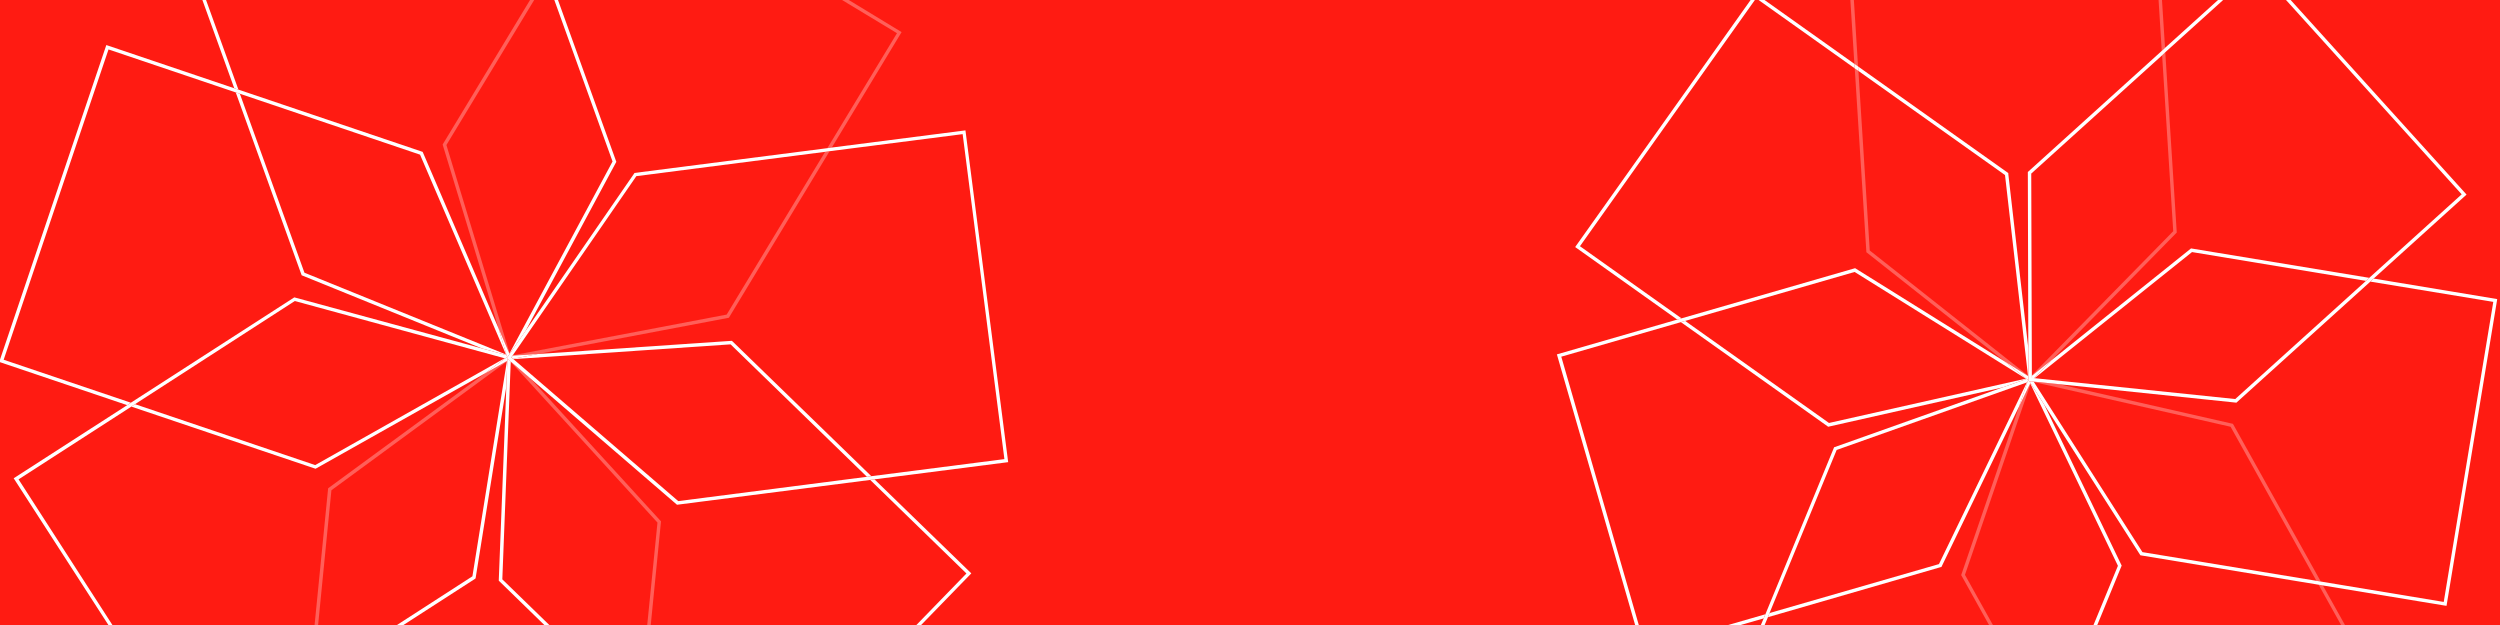
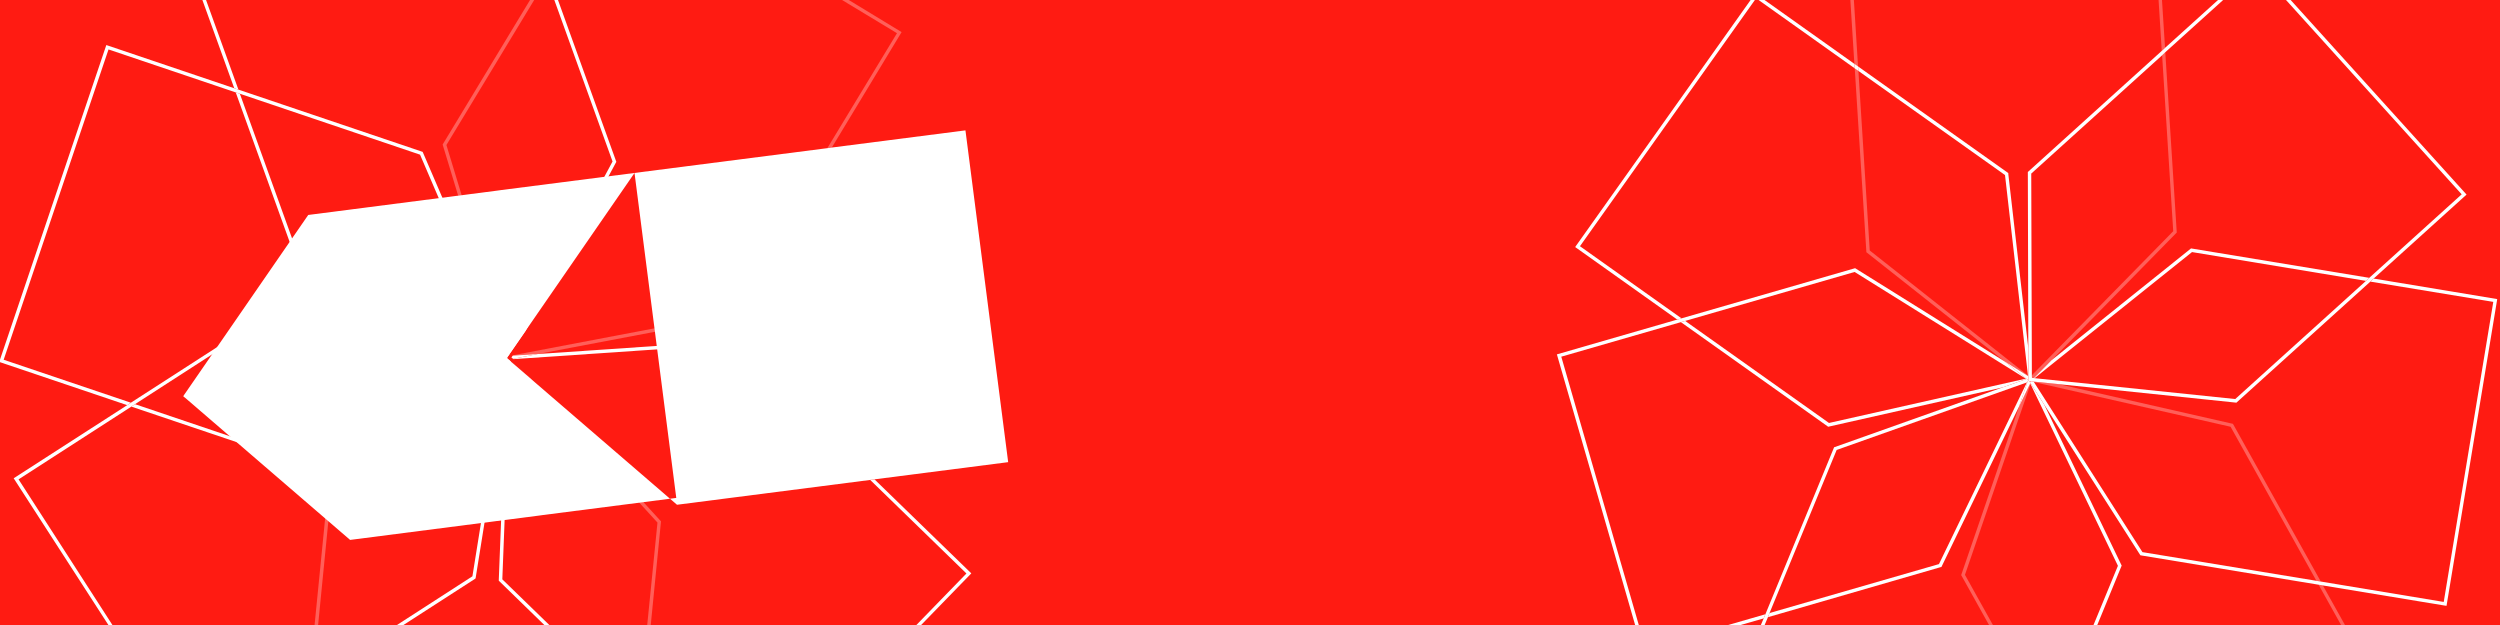
<svg xmlns="http://www.w3.org/2000/svg" id="Layer_2" version="1.1" viewBox="0 0 2048 512">
  <defs>
    <style>
      .st0 {
        fill: none;
      }

      .st1 {
        opacity: .3;
      }

      .st1, .st2 {
        fill: #fff;
      }

      .st3 {
        fill: #ff1b12;
      }
    </style>
  </defs>
  <rect class="st3" x="0" y="0" width="2048" height="512" />
  <g>
    <polygon class="st0" points="1663.4 314.6 1609.7 470.9 1632.6 512 1715 512 1735 463.5 1663.4 314.6" />
    <polygon class="st0" points="1753.4 454.9 1674.7 331.6 1738.1 463.4 1737.8 464 1718.1 512 1917.8 512 1899.4 479 1753.4 454.9" />
    <polygon class="st0" points="504.6 133.1 430.5 271.2 519.8 141.7 677.8 121.3 734.8 27.2 689.8 0 457.1 0 504.9 132.6 504.6 133.1" />
    <polygon class="st0" points="1654.1 332.8 1590.4 464.5 1589.8 464.6 1448.3 505.6 1445.6 512 1629.4 512 1606.6 471.1 1654.1 332.8" />
    <polygon class="st0" points="417.5 289.3 501.8 132.3 454.1 0 437.6 0 365.7 118.8 417.5 289.3" />
    <polygon class="st0" points="1666.2 313 1755.1 452.3 1897.6 475.8 1827.3 349.6 1666.2 313" />
    <polygon class="st0" points="1522.4 58.1 1531.7 205.2 1661.3 307.6 1642.5 143.4 1522.4 58.1" />
    <polygon class="st0" points="346.2 124.4 346.5 125 408.4 269 362.6 118.4 362.9 117.9 434.2 0 168.8 0 195.3 73.4 346.2 124.4" />
    <polygon class="st0" points="1660.4 313.3 1504.6 368.6 1449.6 502.2 1588.4 462.1 1660.4 313.3" />
    <polygon class="st0" points="1659.5 310.2 1519.3 222.8 1380.5 262.9 1498.3 346.5 1659.5 310.2" />
    <polygon class="st0" points="712.8 393.1 554.8 413.5 434.1 309.5 541.5 427.1 533.1 512 750.7 512 791.7 469.8 712.8 393.1" />
    <polygon class="st0" points="420.7 294.2 555.7 410.5 710.2 390.6 598.5 282.1 420.7 294.2" />
    <polygon class="st0" points="1829.5 347.7 1901.2 476.4 2001.9 493.1 2042.5 247.3 1941.8 230.7 1832 329.9 1831.4 329.8 1686.5 314.7 1829.2 347.2 1829.5 347.7" />
    <polygon class="st0" points="408.6 475.1 414.8 316.6 389.6 473.8 389.1 474.2 330.5 512 445.9 512 408.6 475.7 408.6 475.1" />
    <polygon class="st0" points="415.2 296.2 271.5 401.6 260.6 512 325.2 512 387 472.1 415.2 296.2" />
    <polygon class="st0" points="1374 261.8 1290.4 202.4 1291.2 201.2 1434.1 0 695.3 0 738.6 26.3 681.4 120.9 791.1 106.8 826.1 378.6 716.4 392.7 795.7 469.7 754.6 512 1339.5 512 1275.4 290.3 1374 261.8" />
    <polygon class="st0" points="418.4 296.5 411.5 474.6 450 512 530.2 512 538.6 428.1 418.4 296.5" />
    <polygon class="st0" points="1502.5 366.4 1503.1 366.2 1640.4 317.4 1497.6 349.6 1497.1 349.2 1377 263.9 1279 292.2 1342.5 512 1415.7 512 1446.2 503.2 1502.5 366.4" />
    <polygon class="st0" points="397.2 305.9 258.5 384 107.6 333.1 15.2 392.7 92.1 512 257.7 512 268.8 400 397.2 305.9" />
    <polygon class="st0" points="1425.9 512 1442.5 512 1444.8 506.6 1425.9 512" />
    <polygon class="st0" points="191.9 72.3 165.8 0 0 0 0 294.6 87.1 36.9 191.9 72.3" />
    <polygon class="st0" points="104.2 331.9 0 296.7 0 512 88.8 512 11.2 391.8 104.2 331.9" />
    <polygon class="st0" points="1876.5 0 2020.6 159.4 1944.5 228.2 2045.7 245 2045.5 246.4 2004.2 496.3 2002.8 496.1 1902.9 479.6 1921 512 2048 512 2048 0 1876.5 0" />
    <polygon class="st0" points="1771.2 45.3 1664 142.2 1664.5 307.4 1780.3 189.4 1771.2 45.3" />
    <polygon class="st0" points="414.5 290.4 344.1 126.7 196.5 76.8 249.4 223.4 414.5 290.4" />
    <polygon class="st0" points="1817 0 1771.1 0 1773.6 39.2 1817 0" />
    <polygon class="st0" points="1666.7 309.8 1831.1 326.9 1938.2 230.1 1795.7 206.5 1666.7 309.8" />
    <polygon class="st0" points="246.9 224.9 193.1 75.7 88.9 40.5 3 294.7 107.2 329.9 241.1 243.6 394.7 285.4 247.1 225.5 246.9 224.9" />
    <polygon class="st0" points="1783.2 190.5 1782.7 191 1680.7 295 1794.9 203.5 1940.9 227.6 2016.6 159.2 1872.7 0 1821.2 0 1773.8 42.8 1783.2 190.5" />
    <polygon class="st0" points="413.4 293.5 241.5 246.6 110.6 331.1 258.2 381 413.4 293.5" />
    <polygon class="st0" points="1377.5 260.8 1519.7 219.7 1642.2 296.1 1528.9 206.6 1528.9 206 1519.4 56 1440.6 0 1437.6 0 1294.3 201.7 1377.5 260.8" />
    <polygon class="st0" points="1515.8 0 1445.5 0 1519.1 52.3 1515.8 0" />
    <polygon class="st0" points="1645.2 141.8 1645.2 142.5 1661.6 285.3 1661.2 140.9 1770.9 41.7 1768.3 0 1518.7 0 1522.1 54.4 1645.2 141.8" />
    <polygon class="st0" points="440.6 290 599.5 279.2 600 279.6 713.8 390.1 822.9 376.1 788.6 109.9 679.5 124 597.1 260.3 440.6 290" />
    <polygon class="st0" points="675.9 124.4 521.4 144.3 420.3 291 595.3 257.7 675.9 124.4" />
    <polygon class="st2" points="1642.5 143.4 1661.3 307.6 1661.7 307.9 1661.6 285.3 1645.2 142.5 1645.2 141.8 1522.1 54.4 1522.4 58.1 1642.5 143.4" />
    <polygon class="st2" points="1290.4 202.4 1374 261.8 1377.5 260.8 1294.3 201.7 1437.6 0 1434.1 0 1291.2 201.2 1290.4 202.4" />
    <polygon class="st2" points="1519.1 52.3 1445.5 0 1440.6 0 1519.4 56 1519.1 52.3" />
    <polygon class="st2" points="1498.3 346.5 1380.5 262.9 1377 263.9 1497.1 349.2 1497.6 349.6 1640.4 317.4 1659.9 310.5 1659.5 310.2 1498.3 346.5" />
    <polygon class="st2" points="1446.2 503.2 1415.7 512 1425.9 512 1444.8 506.6 1446.2 503.2" />
    <polygon class="st2" points="1660.4 313.3 1588.4 462.1 1449.6 502.2 1448.3 505.6 1589.8 464.6 1590.4 464.5 1654.1 332.8 1660.8 313.2 1660.4 313.3" />
    <polygon class="st2" points="1377 263.9 1380.5 262.9 1519.3 222.8 1659.5 310.2 1659.9 310.5 1660.2 310.4 1642.2 296.1 1519.7 219.7 1377.5 260.8 1374 261.8 1275.4 290.3 1339.5 512 1342.5 512 1279 292.2 1377 263.9" />
    <polygon class="st2" points="1738.1 463.4 1674.7 331.6 1663.5 314.1 1663.4 314.6 1735 463.5 1715 512 1718.1 512 1737.8 464 1738.1 463.4" />
    <polygon class="st2" points="1449.6 502.2 1504.6 368.6 1660.4 313.3 1660.8 313.2 1661.5 311.3 1660.2 310.4 1659.9 310.5 1640.4 317.4 1503.1 366.2 1502.5 366.4 1446.2 503.2 1444.8 506.6 1442.5 512 1445.6 512 1448.3 505.6 1449.6 502.2" />
    <polygon class="st1" points="1663.4 314.6 1663.1 314.1 1654.1 332.8 1606.6 471.1 1629.4 512 1632.6 512 1609.7 470.9 1663.4 314.6" />
    <polygon class="st1" points="1827.3 349.6 1897.6 475.8 1901.2 476.4 1829.5 347.7 1829.2 347.2 1686.5 314.7 1665.9 312.6 1666.2 313 1827.3 349.6" />
    <polygon class="st1" points="1899.4 479 1917.8 512 1921 512 1902.9 479.6 1899.4 479" />
    <polygon class="st2" points="1662.3 312.2 1661.7 312.1 1661.7 311.5 1661.5 311.3 1660.8 313.2 1654.1 332.8 1663.1 314.1 1663.4 314.6 1663.5 314.1 1662.3 312.2" />
    <polygon class="st1" points="1662.3 312.2 1661.7 312.1 1661.7 311.5 1661.5 311.3 1660.8 313.2 1654.1 332.8 1663.1 314.1 1663.4 314.6 1663.5 314.1 1662.3 312.2" />
    <polygon class="st2" points="1680.7 295 1666.2 309.7 1666.7 309.8 1795.7 206.5 1938.2 230.1 1940.9 227.6 1794.9 203.5 1680.7 295" />
    <polygon class="st2" points="2042.5 247.3 2001.9 493.1 1901.2 476.4 1897.6 475.8 1755.1 452.3 1666.2 313 1665.9 312.6 1663.7 312.3 1663.3 312.8 1662.6 312.2 1662.3 312.2 1663.5 314.1 1674.7 331.6 1753.4 454.9 1899.4 479 1902.9 479.6 2002.8 496.1 2004.2 496.3 2045.5 246.4 2045.7 245 1944.5 228.2 1941.8 230.7 2042.5 247.3" />
    <polygon class="st1" points="1782.7 191 1783.2 190.5 1773.8 42.8 1771.2 45.3 1780.3 189.4 1664.5 307.4 1664.5 307.9 1680.7 295 1782.7 191" />
    <polygon class="st1" points="1773.6 39.2 1771.1 0 1768.3 0 1770.9 41.7 1773.6 39.2" />
    <polygon class="st1" points="1522.1 54.4 1518.7 0 1515.8 0 1519.1 52.3 1522.1 54.4" />
    <polygon class="st1" points="1661.3 307.6 1531.7 205.2 1522.4 58.1 1519.4 56 1528.9 206 1528.9 206.6 1642.2 296.1 1661.4 308.1 1661.3 307.6" />
    <polygon class="st2" points="1522.1 54.4 1519.1 52.3 1519.4 56 1522.4 58.1 1522.1 54.4" />
    <polygon class="st1" points="1522.1 54.4 1519.1 52.3 1519.4 56 1522.4 58.1 1522.1 54.4" />
    <polygon class="st2" points="1661.7 311.3 1661.6 311 1661.5 311.3 1661.7 311.5 1661.7 311.3" />
    <polygon class="st1" points="1661.7 311.3 1661.6 311 1661.5 311.3 1661.7 311.5 1661.7 311.3" />
    <polygon class="st1" points="1661.7 311.3 1661.6 311 1661.5 311.3 1661.7 311.5 1661.7 311.3" />
-     <polygon class="st2" points="1664.5 307.9 1664.6 309.6 1666.2 309.7 1680.7 295 1664.5 307.9" />
    <polygon class="st1" points="1664.5 307.9 1664.6 309.6 1666.2 309.7 1680.7 295 1664.5 307.9" />
-     <polygon class="st2" points="1663.3 312.8 1663.7 312.3 1662.6 312.2 1663.3 312.8" />
    <polygon class="st1" points="1663.3 312.8 1663.7 312.3 1662.6 312.2 1663.3 312.8" />
    <polygon class="st2" points="1661.7 311.3 1661.7 307.9 1661.3 307.6 1661.4 308.1 1642.2 296.1 1660.2 310.4 1661.5 311.3 1661.6 311 1661.7 311.3" />
    <polygon class="st1" points="1661.7 311.3 1661.7 307.9 1661.3 307.6 1661.4 308.1 1642.2 296.1 1660.2 310.4 1661.5 311.3 1661.6 311 1661.7 311.3" />
    <polygon class="st2" points="1770.9 41.7 1661.2 140.9 1661.6 285.3 1661.7 307.9 1661.7 311.3 1661.7 311.5 1661.7 312.1 1662.3 312.2 1662.6 312.2 1663.7 312.3 1665.9 312.6 1686.5 314.7 1831.4 329.8 1832 329.9 1941.8 230.7 1944.5 228.2 2020.6 159.4 1876.5 0 1872.7 0 2016.6 159.2 1940.9 227.6 1938.2 230.1 1831.1 326.9 1666.7 309.8 1666.2 309.7 1664.6 309.6 1664.5 307.9 1664.5 307.4 1664 142.2 1771.2 45.3 1773.8 42.8 1821.2 0 1817 0 1773.6 39.2 1770.9 41.7" />
    <polygon class="st2" points="249.4 223.4 196.5 76.8 193.1 75.7 246.9 224.9 247.1 225.5 394.7 285.4 414.7 290.9 414.5 290.4 249.4 223.4" />
    <polygon class="st2" points="195.3 73.4 168.8 0 165.8 0 191.9 72.3 195.3 73.4" />
    <polygon class="st2" points="417.5 289.3 417.6 289.8 430.5 271.2 504.6 133.1 504.9 132.6 457.1 0 454.1 0 501.8 132.3 417.5 289.3" />
    <polygon class="st2" points="413.4 293.5 258.2 381 110.6 331.1 107.6 333.1 258.5 384 397.2 305.9 413.9 293.6 413.4 293.5" />
    <polygon class="st2" points="107.2 329.9 3 294.7 88.9 40.5 193.1 75.7 196.5 76.8 344.1 126.7 414.5 290.4 414.7 290.9 415 291 408.4 269 346.5 125 346.2 124.4 195.3 73.4 191.9 72.3 87.1 36.9 0 294.6 0 296.7 104.2 331.9 107.2 329.9" />
    <polygon class="st2" points="107.6 333.1 110.6 331.1 241.5 246.6 413.4 293.5 413.9 293.6 415.5 292.5 415 291 414.7 290.9 394.7 285.4 241.1 243.6 107.2 329.9 104.2 331.9 11.2 391.8 88.8 512 92.1 512 15.2 392.7 107.6 333.1" />
    <polygon class="st2" points="389.6 473.8 414.8 316.6 415.6 295.9 415.2 296.2 387 472.1 325.2 512 330.5 512 389.1 474.2 389.6 473.8" />
    <polygon class="st1" points="434.1 309.5 418.4 296 418.4 296.5 538.6 428.1 530.2 512 533.1 512 541.5 427.1 434.1 309.5" />
    <polygon class="st1" points="415.2 296.2 415.3 295.7 397.2 305.9 268.8 400 257.7 512 260.6 512 271.5 401.6 415.2 296.2" />
    <polygon class="st2" points="415.6 292.8 415.5 292.5 413.9 293.6 397.2 305.9 415.3 295.7 415.2 296.2 415.6 295.9 415.7 293.6 415.3 293.3 415.6 292.8" />
    <polygon class="st1" points="415.6 292.8 415.5 292.5 413.9 293.6 397.2 305.9 415.3 295.7 415.2 296.2 415.6 295.9 415.7 293.6 415.3 293.3 415.6 292.8" />
    <polygon class="st2" points="418.4 296.5 418.4 296 416.7 294.5 416.2 294.6 415.9 293.8 415.7 293.6 415.6 295.9 414.8 316.6 408.6 475.1 408.6 475.7 445.9 512 450 512 411.5 474.6 418.4 296.5" />
    <polygon class="st2" points="716.4 392.7 712.8 393.1 791.7 469.8 750.7 512 754.6 512 795.7 469.7 716.4 392.7" />
    <polygon class="st2" points="599.5 279.2 440.6 290 420.3 293.9 420.7 294.2 598.5 282.1 710.2 390.6 713.8 390.1 600 279.6 599.5 279.2" />
    <polygon class="st1" points="595.3 257.7 420.3 291 420 291.4 440.6 290 597.1 260.3 679.5 124 675.9 124.4 595.3 257.7" />
    <polygon class="st1" points="677.8 121.3 681.4 120.9 738.6 26.3 695.3 0 689.8 0 734.8 27.2 677.8 121.3" />
    <polygon class="st1" points="362.6 118.4 408.4 269 417.3 289.8 417.5 289.3 365.7 118.8 437.6 0 434.2 0 362.9 117.9 362.6 118.4" />
    <polygon class="st2" points="415.7 292.5 415.8 292.3 415.5 292.5 415.6 292.8 415.7 292.5" />
    <polygon class="st1" points="415.7 292.5 415.8 292.3 415.5 292.5 415.6 292.8 415.7 292.5" />
    <polygon class="st1" points="415.7 292.5 415.8 292.3 415.5 292.5 415.6 292.8 415.7 292.5" />
    <polygon class="st2" points="420 291.4 419 292.8 420.3 293.9 440.6 290 420 291.4" />
    <polygon class="st1" points="420 291.4 419 292.8 420.3 293.9 440.6 290 420 291.4" />
    <polygon class="st2" points="415.7 292.5 417.6 289.8 417.5 289.3 417.3 289.8 408.4 269 415 291 415.5 292.5 415.8 292.3 415.7 292.5" />
    <polygon class="st1" points="415.7 292.5 417.6 289.8 417.5 289.3 417.3 289.8 408.4 269 415 291 415.5 292.5 415.8 292.3 415.7 292.5" />
    <polygon class="st2" points="415.9 293.8 416.2 294.6 416.7 294.5 415.9 293.8" />
    <polygon class="st1" points="415.9 293.8 416.2 294.6 416.7 294.5 415.9 293.8" />
-     <path class="st2" d="M519.8,141.7l-89.4,129.5-12.8,18.6-1.9,2.8-.2.2-.3.5.4.4.2.2.8.7,1.7,1.5,15.7,13.5,120.6,103.9,158-20.3,3.6-.5,109.7-14.1-35-271.8-109.7,14.1-3.6.5-158,20.3ZM788.6,109.9l34.2,266.2-109.1,14-3.6.5-154.5,19.9-135-116.3-.4-.3-1.3-1.1.9-1.4.3-.4,101.2-146.7,154.5-19.9,3.6-.5,109.1-14Z" />
+     <path class="st2" d="M519.8,141.7l-89.4,129.5-12.8,18.6-1.9,2.8-.2.2-.3.5.4.4.2.2.8.7,1.7,1.5,15.7,13.5,120.6,103.9,158-20.3,3.6-.5,109.7-14.1-35-271.8-109.7,14.1-3.6.5-158,20.3Zl34.2,266.2-109.1,14-3.6.5-154.5,19.9-135-116.3-.4-.3-1.3-1.1.9-1.4.3-.4,101.2-146.7,154.5-19.9,3.6-.5,109.1-14Z" />
  </g>
</svg>